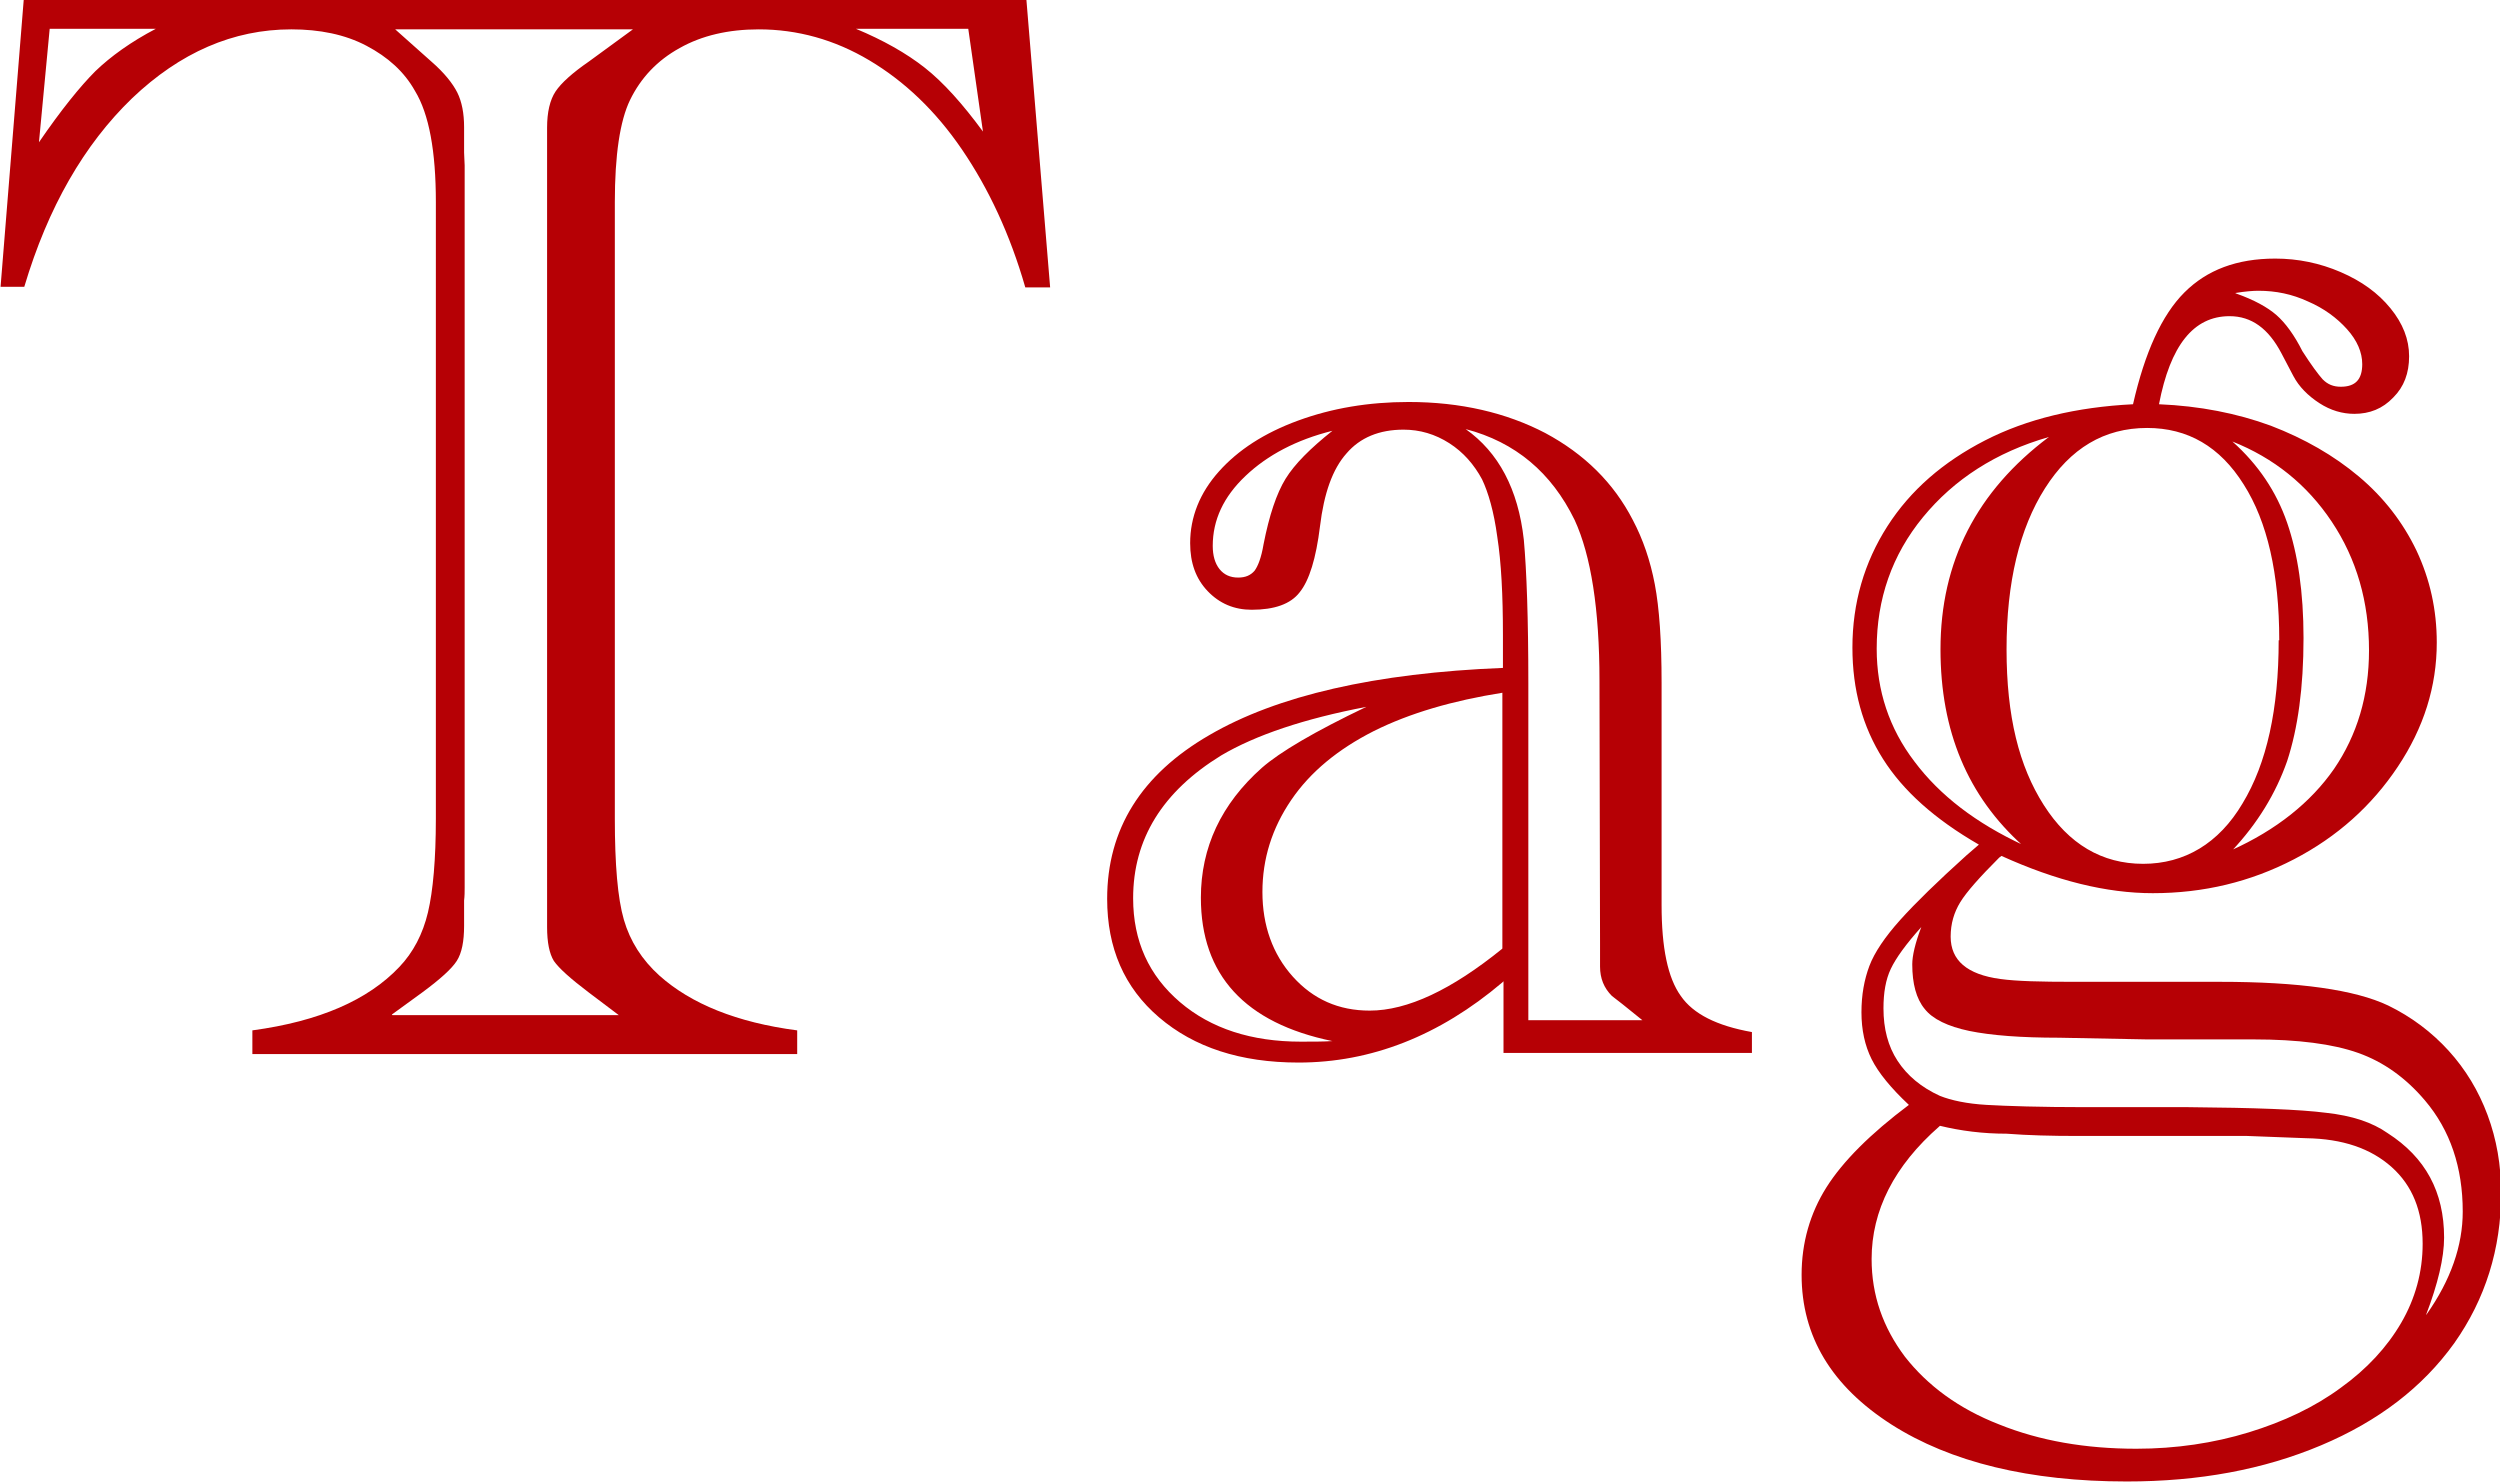
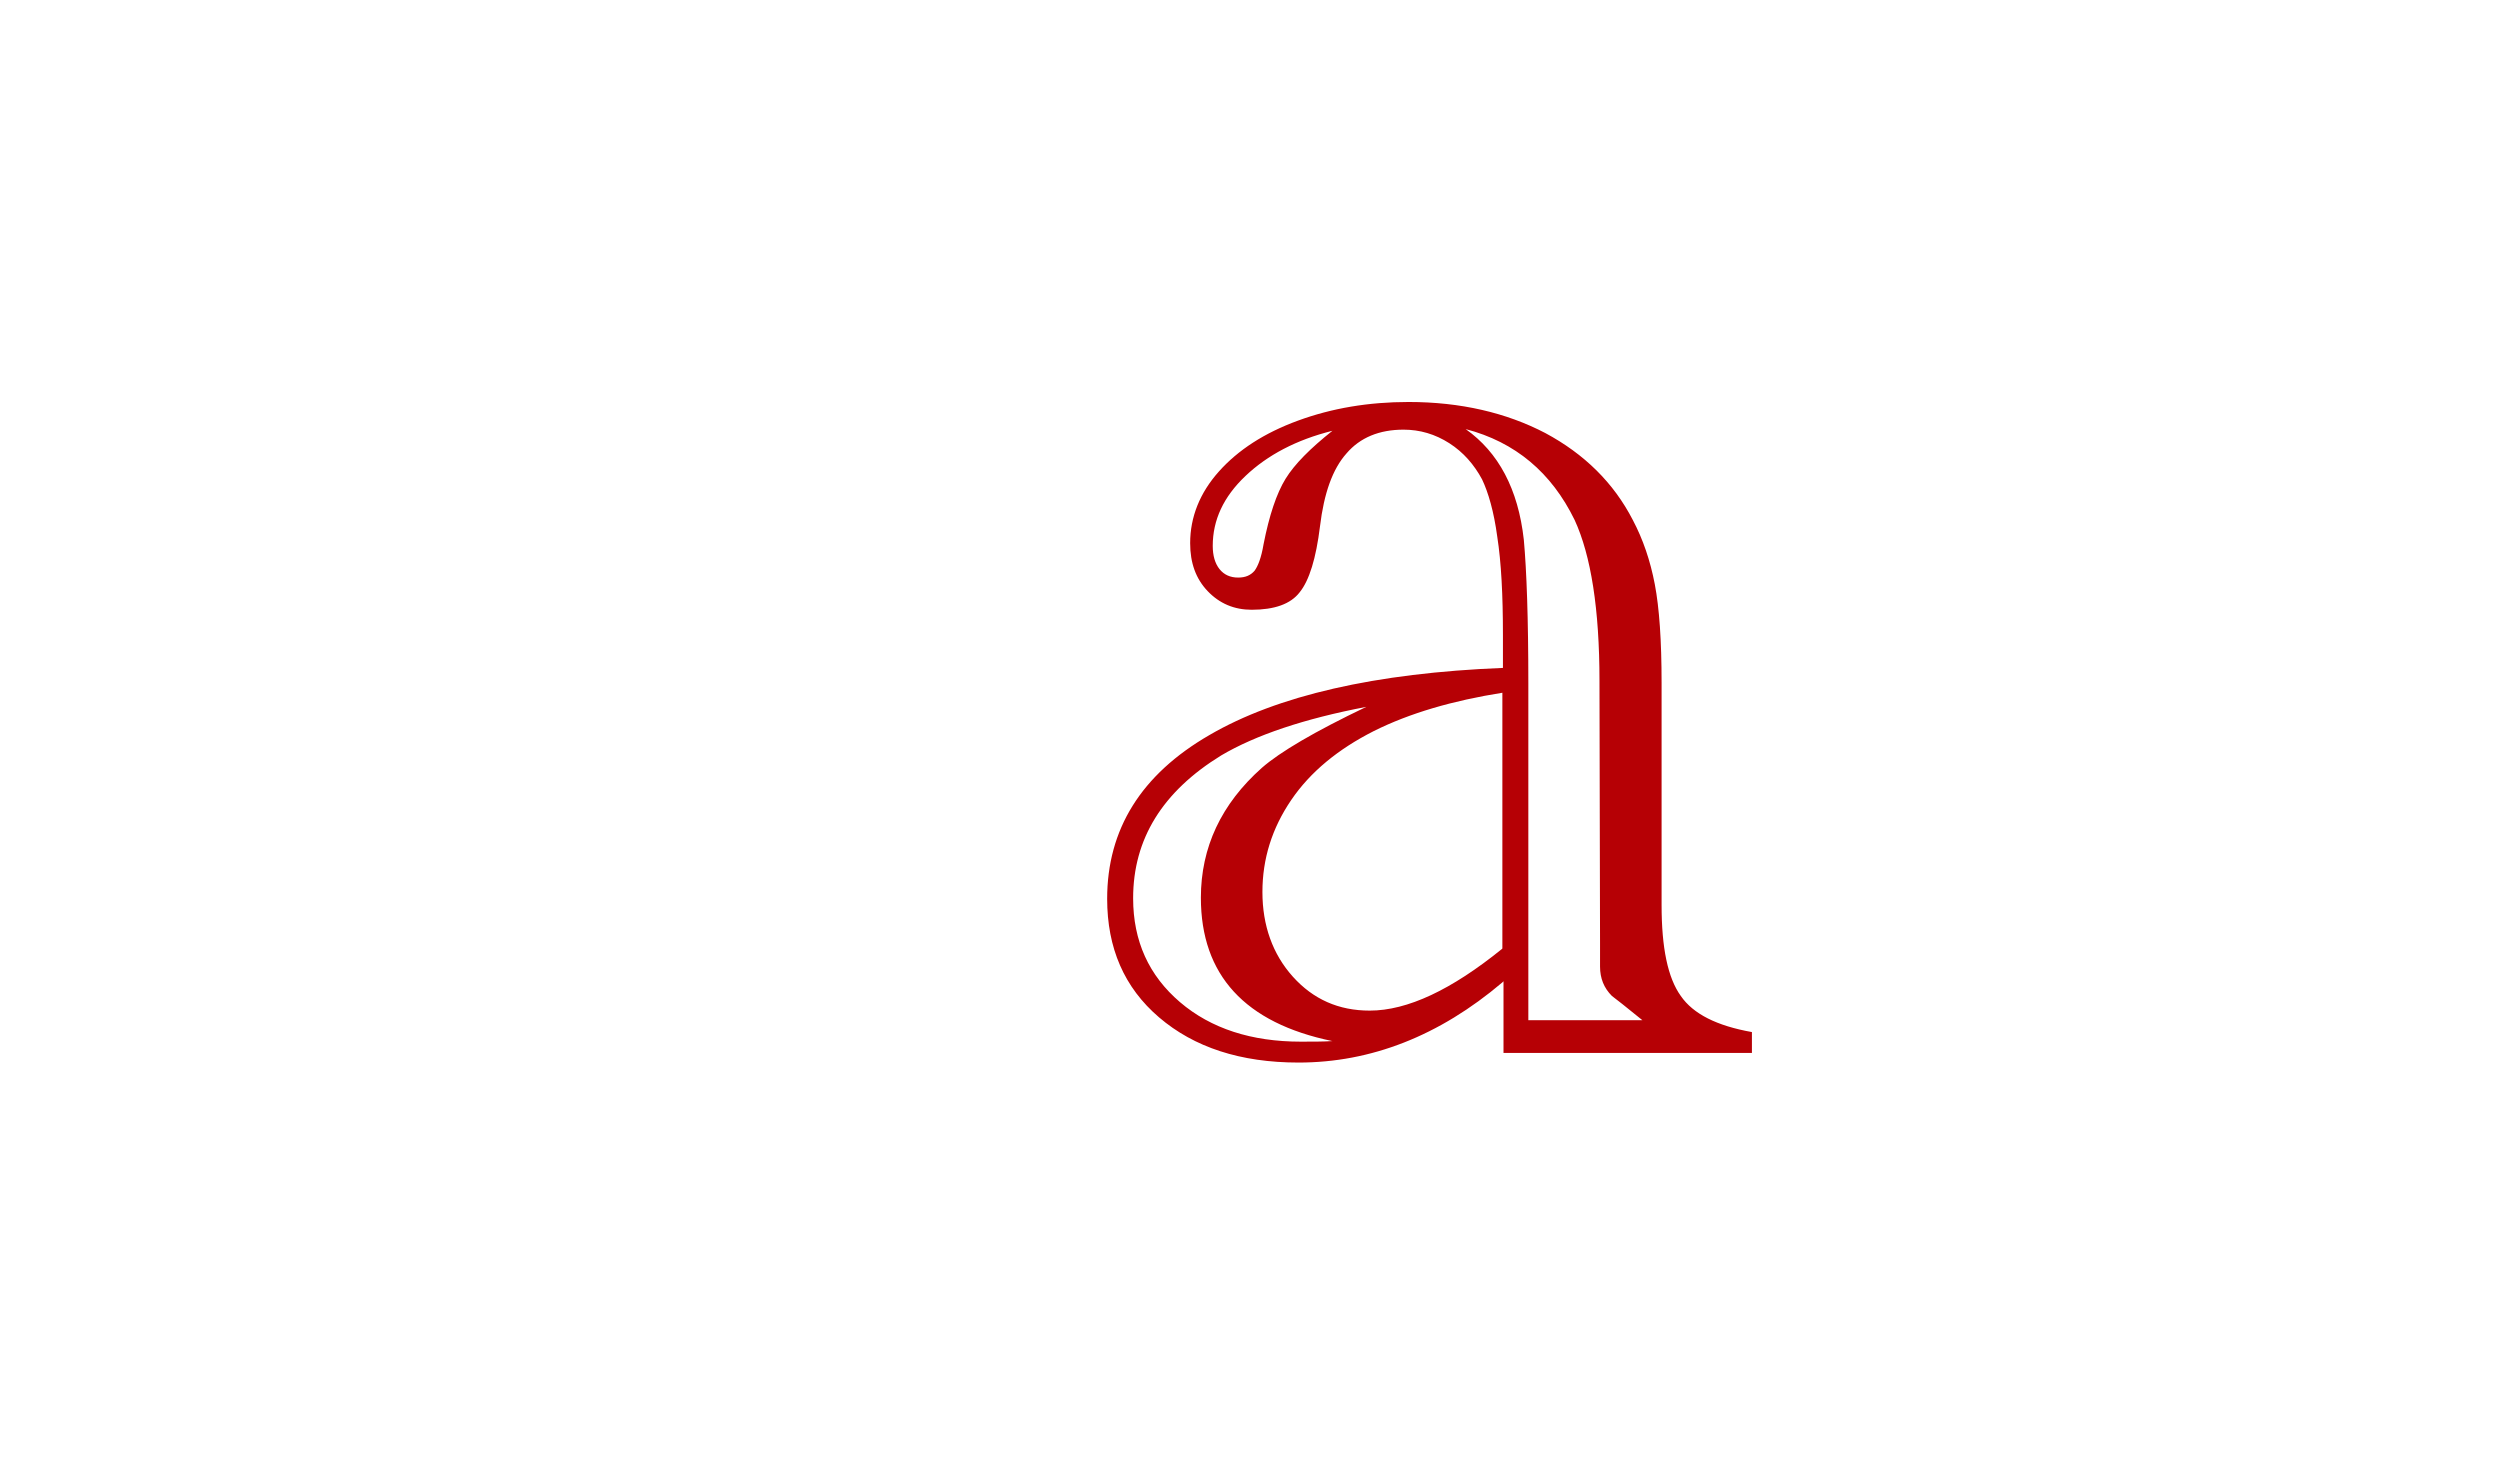
<svg xmlns="http://www.w3.org/2000/svg" id="_レイヤー_1" data-name="レイヤー 1" viewBox="0 0 44.28 26.25">
  <defs>
    <style>
      .cls-1 {
        fill: #b60005;
      }
    </style>
  </defs>
-   <path class="cls-1" d="M18.18,0l.42,5.09h-.44c-.27-.94-.65-1.75-1.12-2.44s-1.02-1.21-1.64-1.58c-.62-.37-1.28-.55-1.96-.55-.54,0-1.01.11-1.4.33-.4.22-.69.53-.88.92-.18.37-.27.98-.27,1.81v10.92c0,.81.05,1.41.16,1.79.11.38.32.71.63.99.56.5,1.37.83,2.44.97v.42H4.47v-.42c1.19-.16,2.05-.54,2.6-1.12.25-.26.42-.59.51-.97.09-.38.14-.94.14-1.66V3.58c0-.9-.12-1.56-.37-1.97-.19-.34-.48-.6-.86-.8-.38-.2-.83-.29-1.33-.29-1.03,0-1.97.41-2.82,1.22-.85.82-1.49,1.93-1.91,3.34h-.42L.42,0h17.76ZM.88.51l-.19,2.01c.39-.57.73-.99,1-1.26.27-.26.63-.52,1.07-.75H.88ZM6.95,17.98h4.01l-.53-.4c-.33-.25-.53-.43-.62-.56-.08-.13-.12-.33-.12-.6v-.45c0-.07,0-.12,0-.15,0-.03,0-.05,0-.08V2.94s0-.05,0-.08c0-.03,0-.08,0-.15v-.45c0-.27.05-.49.15-.64.1-.15.3-.33.59-.53l.78-.57h-4.21l.64.57c.23.2.38.39.46.55s.12.37.12.61v.45c0,.08.01.16.01.23v12.79c0,.07,0,.15-.01.23v.45c0,.27-.04.48-.13.62s-.29.32-.6.55l-.55.4ZM17.14.51h-1.98c.48.2.89.43,1.22.69.33.26.67.64,1.03,1.13l-.26-1.82Z" />
  <path class="cls-1" d="M26.61,17.4c-1.12.95-2.33,1.42-3.61,1.42-1.03,0-1.85-.27-2.47-.8s-.92-1.23-.92-2.1c0-1.23.6-2.2,1.81-2.9,1.2-.7,2.94-1.1,5.2-1.19v-.58c0-.71-.03-1.29-.1-1.74-.06-.45-.16-.79-.27-1.02-.14-.26-.33-.48-.58-.64-.25-.16-.52-.24-.81-.24-.43,0-.77.14-1.01.42-.25.28-.4.71-.47,1.29-.07.57-.19.96-.36,1.17-.16.21-.45.31-.85.31-.31,0-.57-.11-.78-.33-.21-.22-.31-.5-.31-.85,0-.46.17-.89.51-1.27.34-.38.8-.68,1.4-.9.6-.22,1.25-.33,1.96-.33.92,0,1.73.19,2.42.55.69.37,1.21.88,1.55,1.54.18.34.31.72.39,1.14.08.42.12,1,.12,1.74v3.94c0,.76.11,1.29.34,1.61.22.32.64.53,1.26.64v.37h-4.4v-1.27ZM23.6,18.44c-1.55-.32-2.33-1.17-2.33-2.54,0-.89.36-1.66,1.08-2.3.32-.28.93-.64,1.85-1.08-1.1.21-1.96.5-2.57.86-1.04.64-1.56,1.48-1.56,2.53,0,.76.28,1.37.83,1.84.55.47,1.27.7,2.14.7.21,0,.4,0,.56-.01ZM23.6,7.63c-.64.16-1.15.43-1.54.8s-.58.78-.58,1.24c0,.17.04.31.12.41s.19.15.33.15c.13,0,.22-.04.29-.12.06-.08.12-.23.16-.47.1-.51.23-.9.39-1.16.16-.26.44-.54.83-.85ZM26.61,16.8v-4.53c-.88.14-1.64.36-2.28.68-.63.32-1.12.72-1.46,1.22s-.51,1.04-.51,1.63.18,1.1.54,1.5c.36.4.81.6,1.36.6.67,0,1.45-.37,2.34-1.09ZM27.07,18.07h2.02l-.31-.25s-.05-.04-.05-.04l-.18-.14c-.14-.14-.21-.31-.21-.52v-.41s-.01-4.65-.01-4.65c0-1.27-.15-2.22-.44-2.85-.41-.84-1.05-1.38-1.93-1.61.58.41.93,1.06,1.03,1.96.05.55.08,1.4.08,2.54v5.96Z" />
-   <path class="cls-1" d="M35.41,15.19c-.35.35-.58.61-.69.79s-.17.38-.17.61c0,.42.29.67.88.75.29.04.72.05,1.29.05h2.6c1.4,0,2.39.14,2.98.42.41.2.77.47,1.07.8.3.33.53.71.69,1.14s.24.89.24,1.38c0,.99-.28,1.88-.83,2.66-.56.78-1.34,1.38-2.36,1.81s-2.16.64-3.44.64c-1.72,0-3.12-.34-4.17-1.01-1.06-.68-1.59-1.56-1.59-2.65,0-.57.15-1.09.44-1.55.29-.46.78-.95,1.46-1.46-.32-.3-.54-.57-.66-.81-.12-.24-.18-.52-.18-.83s.05-.58.14-.82.28-.52.55-.82c.27-.3.66-.68,1.17-1.14l.22-.19c-.78-.45-1.34-.95-1.7-1.52s-.54-1.22-.54-1.97c0-.79.21-1.51.62-2.15s.99-1.14,1.73-1.52,1.62-.59,2.62-.64c.21-.92.51-1.58.91-1.98.4-.4.93-.6,1.61-.6.4,0,.79.08,1.16.24.37.16.66.37.88.64s.33.55.33.85-.09.54-.28.73c-.19.2-.42.29-.69.29-.21,0-.42-.06-.62-.19-.2-.13-.36-.29-.46-.48l-.21-.4c-.23-.44-.53-.66-.92-.66-.64,0-1.05.52-1.25,1.56.72.03,1.38.16,1.98.38.6.23,1.12.53,1.56.9.44.37.78.81,1.02,1.31.24.51.36,1.05.36,1.63,0,.78-.23,1.51-.69,2.2s-1.07,1.24-1.84,1.64c-.77.4-1.6.6-2.5.6-.82,0-1.71-.22-2.68-.66ZM34.35,19.95c-.8.7-1.2,1.49-1.2,2.35,0,.64.2,1.21.59,1.73.4.51.95.92,1.67,1.2.72.29,1.53.43,2.43.43.7,0,1.37-.1,1.99-.29s1.17-.45,1.63-.79c.46-.33.82-.72,1.07-1.15.25-.43.38-.9.38-1.4,0-.58-.18-1.03-.55-1.36-.37-.33-.87-.5-1.51-.51l-1.05-.04h-3.01c-.45,0-.86-.01-1.25-.04-.42,0-.81-.05-1.18-.14ZM35.83,14.98c-.98-.88-1.46-2.03-1.46-3.48,0-1.55.64-2.8,1.92-3.76-.94.27-1.68.75-2.23,1.42-.55.67-.82,1.45-.82,2.33,0,.74.22,1.41.67,2,.45.6,1.09,1.09,1.93,1.48ZM42.98,23.28c.43-.61.64-1.22.64-1.82,0-.78-.22-1.44-.67-1.97-.34-.4-.73-.68-1.18-.84-.45-.16-1.07-.24-1.85-.24h-1.89s-1.56-.03-1.56-.03c-.67,0-1.2-.04-1.59-.12-.38-.08-.65-.21-.79-.39-.15-.18-.22-.45-.22-.79,0-.15.05-.37.16-.66-.27.3-.45.55-.54.74s-.13.42-.13.7c0,.36.08.67.25.93s.42.47.75.62c.2.08.48.14.83.16s.94.04,1.75.04h1.82c1.17.01,1.98.04,2.44.1.46.05.82.17,1.09.36.67.43,1,1.04,1,1.85,0,.36-.11.82-.32,1.37ZM40.37,11.34c0-1.18-.21-2.1-.63-2.76-.42-.67-.99-1-1.71-1-.76,0-1.36.36-1.81,1.07s-.68,1.66-.68,2.85.22,2.07.66,2.76c.44.69,1.03,1.04,1.76,1.04s1.34-.36,1.76-1.07c.43-.71.64-1.67.64-2.89ZM39.52,15.06c.8-.36,1.41-.85,1.82-1.44.41-.6.62-1.3.62-2.1,0-.86-.22-1.62-.66-2.28s-1.03-1.13-1.76-1.42c.46.41.78.89.97,1.44.19.55.29,1.23.29,2.04,0,.88-.1,1.6-.29,2.18-.2.57-.52,1.1-.98,1.59ZM39.61,5.2c.31.11.55.24.71.38s.32.36.46.64c.16.25.28.41.36.5.09.09.19.13.32.13.26,0,.38-.13.38-.4,0-.21-.09-.42-.27-.62-.18-.2-.41-.37-.69-.49-.28-.13-.57-.19-.88-.19-.09,0-.23.01-.41.04Z" />
</svg>